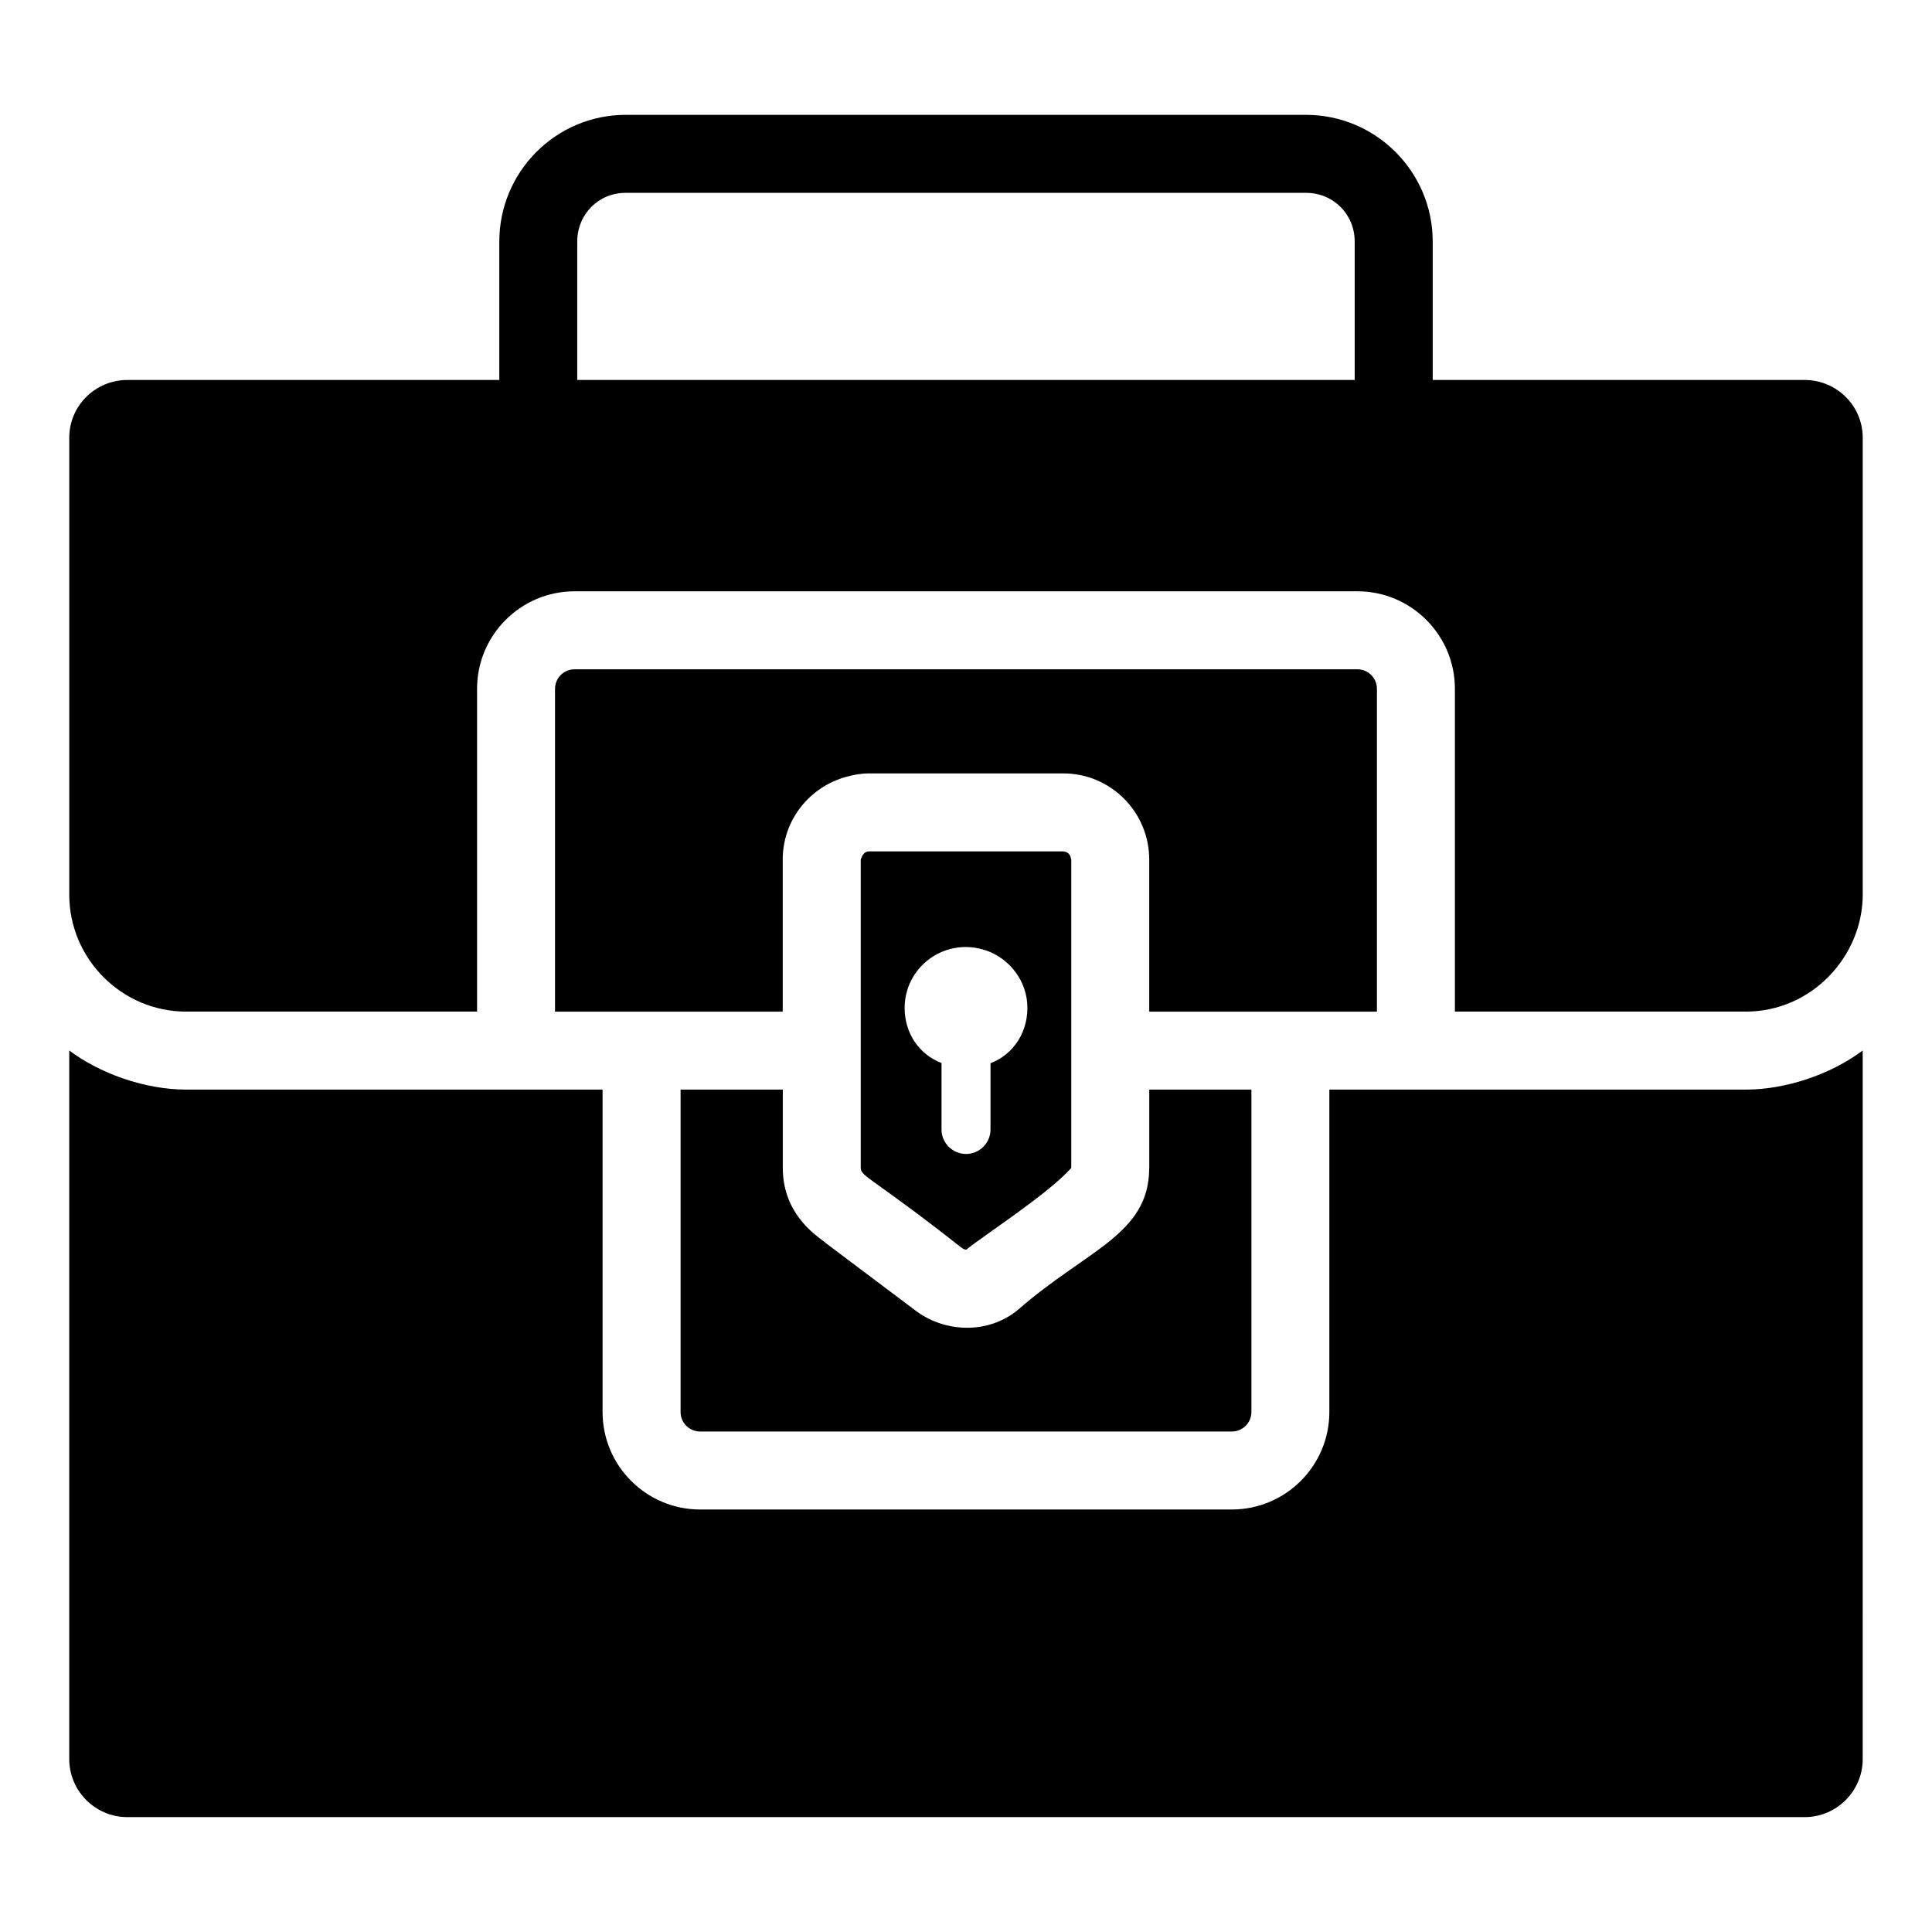
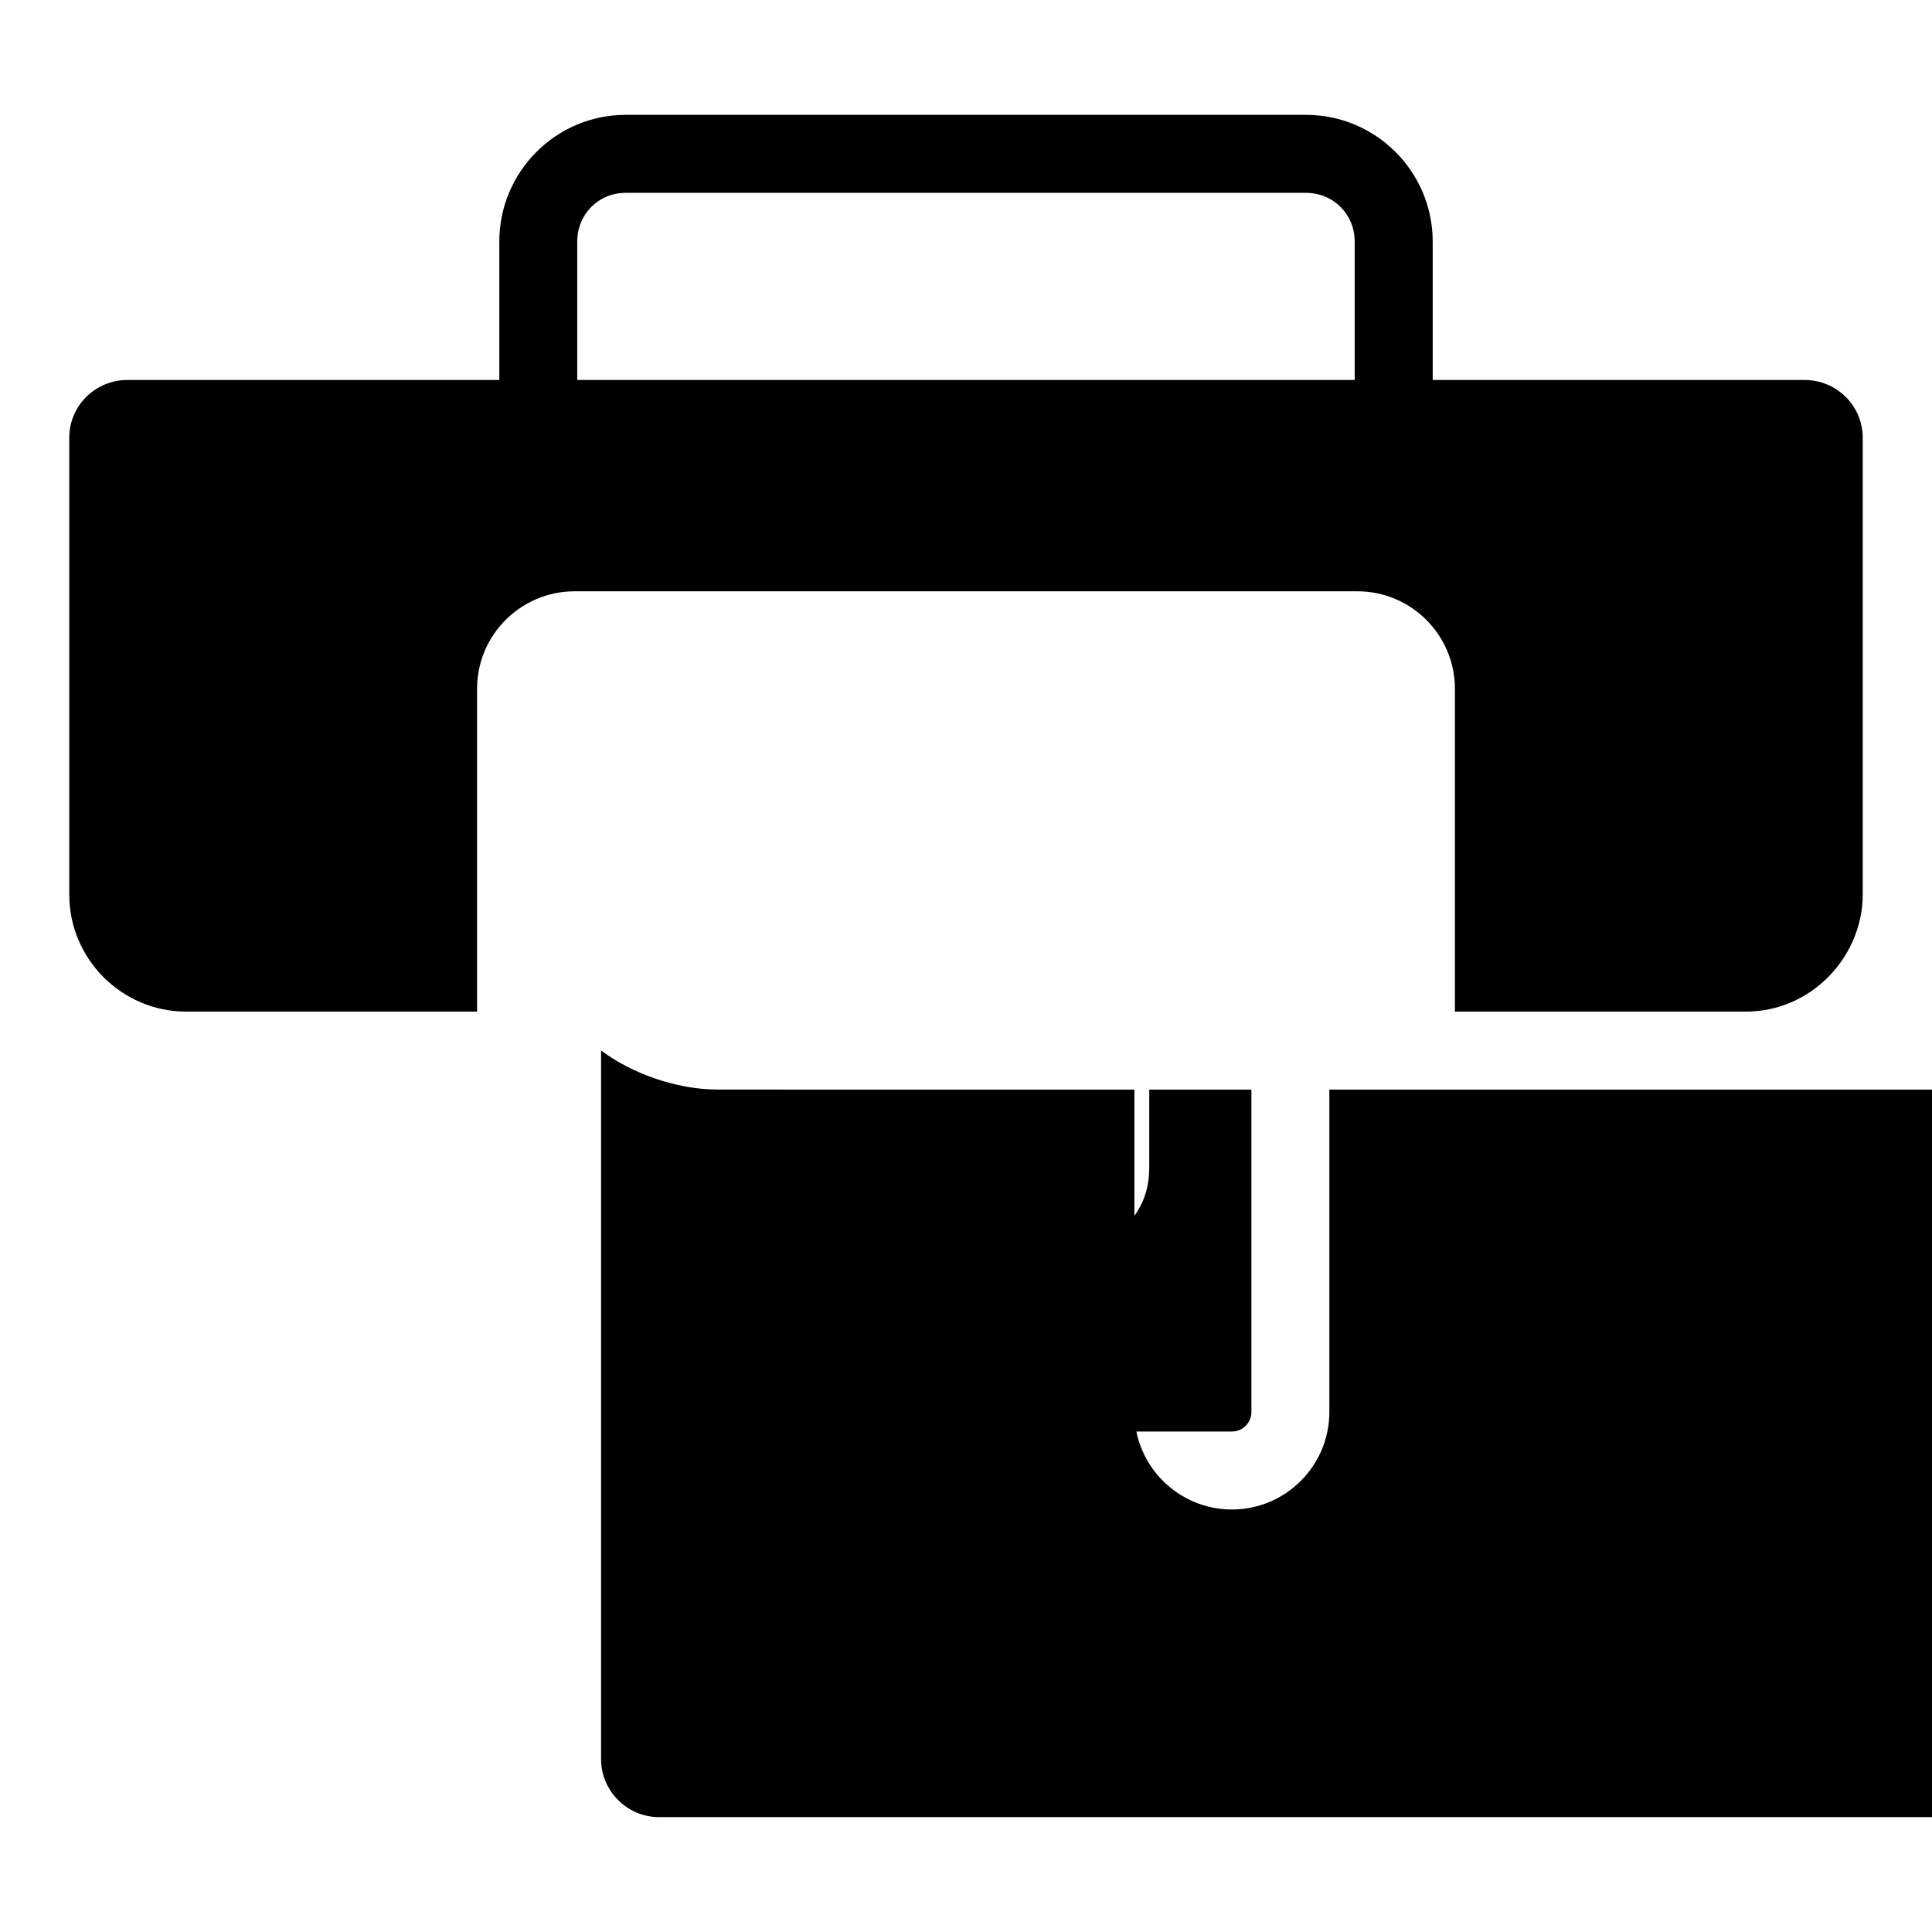
<svg xmlns="http://www.w3.org/2000/svg" fill="#000000" width="800px" height="800px" version="1.1" viewBox="144 144 512 512">
  <g>
    <path d="m324.36 432.75v85.449c0 2.852 2.32 5.168 5.168 5.168h140.94c2.844 0 5.168-2.316 5.168-5.168v-85.449h-27.07v20.766c0 0.035-0.012 0.07-0.012 0.105-0.082 17.59-16.555 21.543-34.777 37.488-0.008 0.004-0.016 0.008-0.023 0.016l-0.004 0.004c-7.832 6.488-19.543 6.211-27.598-0.172l-23.258-17.488c-0.855-1.035-11.445-6.606-11.445-19.949v-20.766z" />
-     <path d="m607.06 432.75h-0.207-0.188-0.023-110.35v85.449c0 14.242-11.582 25.832-25.832 25.832h-140.94c-14.246 0-25.832-11.59-25.832-25.832v-85.449h-110.34c-11.203 0-23.082-4.41-30.996-10.359v187.77c0 8.484 6.91 15.395 15.398 15.395h444.49c8.484 0 15.398-6.906 15.398-15.395l-0.004-187.77c-8.801 6.613-20.75 10.289-30.578 10.359z" />
+     <path d="m607.06 432.75h-0.207-0.188-0.023-110.35v85.449c0 14.242-11.582 25.832-25.832 25.832c-14.246 0-25.832-11.59-25.832-25.832v-85.449h-110.34c-11.203 0-23.082-4.41-30.996-10.359v187.77c0 8.484 6.91 15.395 15.398 15.395h444.49c8.484 0 15.398-6.906 15.398-15.395l-0.004-187.77c-8.801 6.613-20.75 10.289-30.578 10.359z" />
    <path d="m622.25 244.7h-98.566v-36.68c0-18.516-15.066-33.582-33.582-33.582h-180.3c-18.465 0-33.48 15.066-33.48 33.582v36.68h-98.57c-8.473 0-15.395 6.82-15.395 15.293v121.1c0 17.047 13.949 30.996 30.996 30.996h77.078v-85.555c0-14.242 11.582-25.832 25.832-25.832h207.47c14.246 0 25.832 11.59 25.832 25.832v85.555h77.082c17.613 0 30.996-14.805 30.996-30.996v-121.1c0-8.473-6.922-15.293-15.395-15.293zm-325.27-36.68c0-7.246 5.629-12.914 12.816-12.914h180.3c7.246 0 12.914 5.672 12.914 12.914v36.68h-206.03z" />
-     <path d="m508.9 326.54c0-2.852-2.32-5.168-5.168-5.168h-207.48c-2.844 0-5.168 2.316-5.168 5.168v85.555h60.344v-40.297c0-10.5 7.137-19.262 16.797-21.922 1.934-0.535 3.934-0.914 6.035-0.914h51.562c12.531 0 22.734 10.242 22.734 22.836v40.297h60.34z" />
-     <path d="m398.44 474.36 0.316 0.238c0.012 0.008 0.016 0.008 0.027 0.016 0.621 0.477 1.031 0.555 1.301 0.555 4.394-3.621 21.703-14.75 27.809-21.648v-81.73c0-0.07-0.062-0.109-0.07-0.18-0.098-1.07-0.887-1.91-1.918-1.957-0.027 0-0.047-0.031-0.074-0.031h-51.559c-0.953 0-1.695 0.773-1.953 1.68-0.051 0.176-0.211 0.305-0.211 0.488v81.73c0 2.301 3.059 2.562 26.332 20.84zm5.922-78.777c6.406 1.742 11.352 7.531 11.855 14.219 0.562 7.305-3.484 13.602-9.723 15.961v17.59c0 3.539-2.922 6.461-6.461 6.461-3.598 0-6.519-2.922-6.519-6.461v-17.645c-5.844-2.191-9.777-7.812-9.777-14.609 0-10.457 9.949-18.438 20.625-15.516z" />
  </g>
</svg>